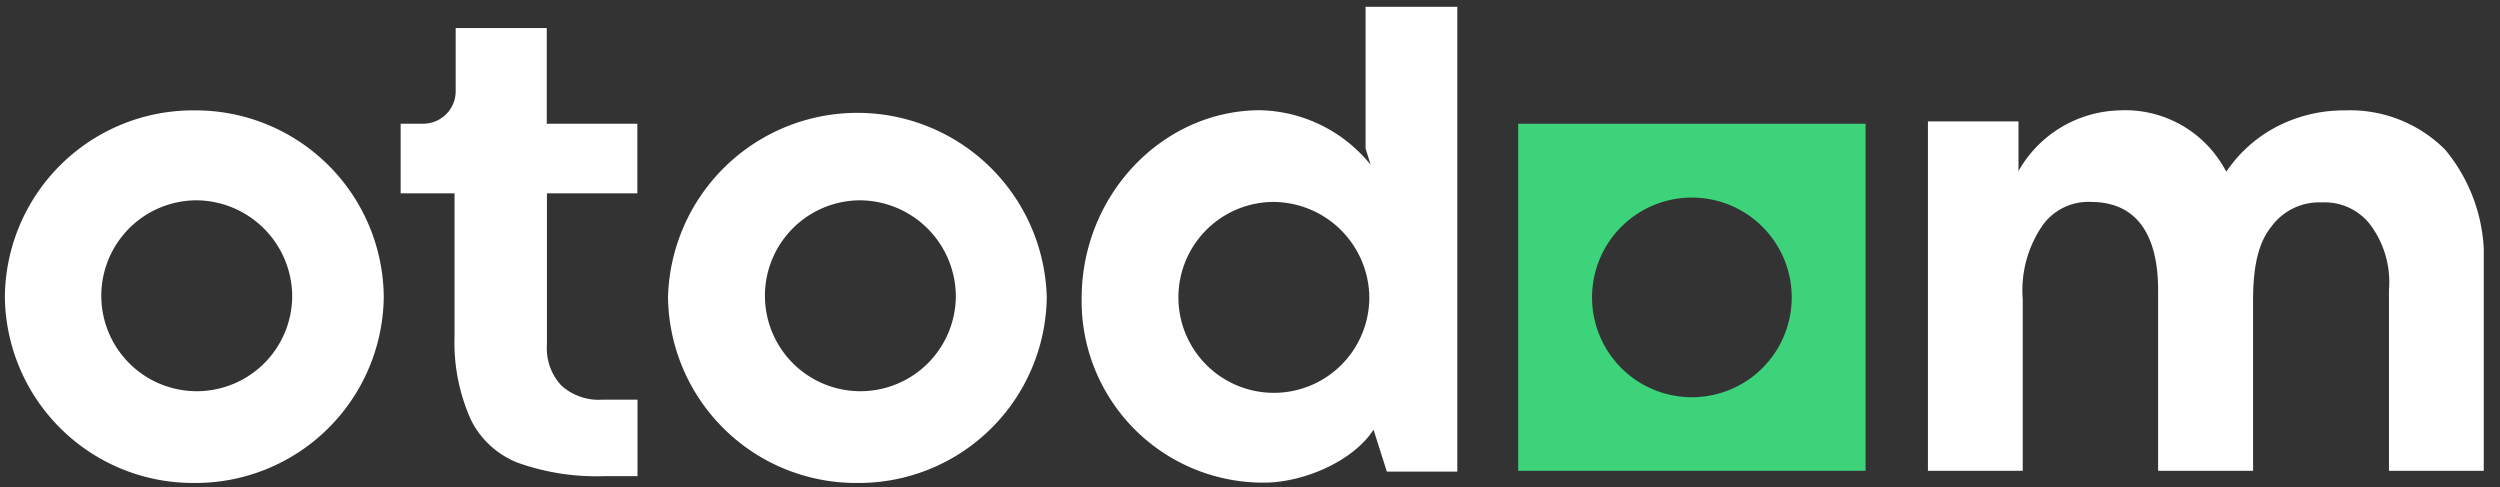
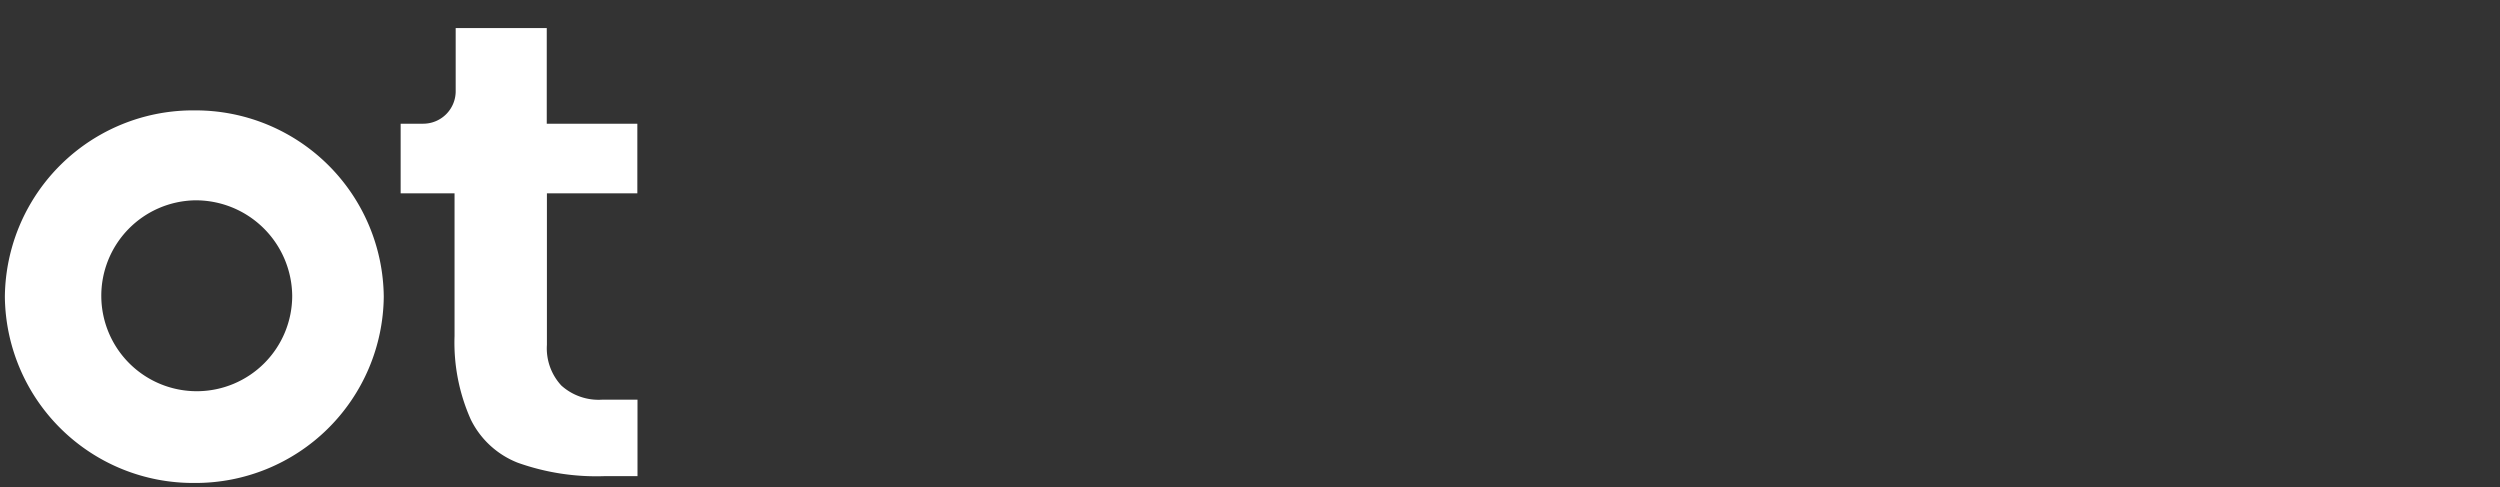
<svg xmlns="http://www.w3.org/2000/svg" viewBox="0 0 154 30">
  <rect x="0" y="0" width="154" height="30" fill="#333333" stroke="none" />
  <defs>
    <style>.cls-1{fill:none;}.cls-2{clip-path:url(#clip-path);}.cls-3{fill:#fff;}.cls-4{fill:#3dd37a;}</style>
    <clipPath id="clip-path">
      <rect class="cls-1" x="0.3" y="0.42" width="152.7" height="29.33" />
    </clipPath>
  </defs>
  <g class="cls-2">
    <path class="cls-3" d="M37.25,29.33a14.43,14.43,0,0,1-5.34-.82A5.42,5.42,0,0,1,29,25.84,11.61,11.61,0,0,1,28,20.7V11.91H24.68V7.62h1.39a2,2,0,0,0,2-2V1.73h5.61V7.62h5.58v4.29H33.69v9.33a3.37,3.37,0,0,0,.89,2.51,3.43,3.43,0,0,0,2.51.87h2.18v4.71Z" />
-     <path class="cls-3" d="M147.16,29V17.87a5.92,5.92,0,0,0-1.13-4,3.53,3.53,0,0,0-3-1.4,3.64,3.64,0,0,0-3.12,1.5c-.76.93-1.12,2.36-1.12,4.5V29h-5.85V17.87c0-3.55-1.43-5.43-4.13-5.43a3.46,3.46,0,0,0-3,1.46,7.06,7.06,0,0,0-1.21,4.54V29h-5.84V7.48h5.58v3.06a5.65,5.65,0,0,1,.36-.58,7.36,7.36,0,0,1,5.83-3.16A7,7,0,0,1,137,10.33l.14.24.16-.22a8.42,8.42,0,0,1,3.09-2.62,9,9,0,0,1,4.06-.93,8.26,8.26,0,0,1,6.18,2.43A10.37,10.37,0,0,1,153,16.4V29Z" />
-     <path class="cls-4" d="M93.52,7.62h21.4V29H93.52Zm10.7,4.55a6.15,6.15,0,1,0,6.15,6.15,6.15,6.15,0,0,0-6.15-6.15" />
    <path class="cls-3" d="M12,29.75A11.59,11.59,0,0,1,.3,18.28,11.59,11.59,0,0,1,12,6.8,11.59,11.59,0,0,1,23.64,18.28,11.59,11.59,0,0,1,12,29.75M12,12.34a5.88,5.88,0,1,0,6,5.88,5.94,5.94,0,0,0-6-5.88" />
-     <path class="cls-3" d="M52.82,29.75A11.58,11.58,0,0,1,41.15,18.28a11.67,11.67,0,0,1,23.33,0A11.58,11.58,0,0,1,52.82,29.75m.06-17.41a5.88,5.88,0,1,0,6,5.88,5.94,5.94,0,0,0-6-5.88" />
-     <path class="cls-3" d="M77.88,29.73A11.18,11.18,0,0,1,66.63,18.38c0-6.39,5-11.59,11-11.59a9,9,0,0,1,6.8,3.36l-.31-1V.42h5.65V29.05H85.43l-.82-2.58c-1.3,2-4.4,3.26-6.73,3.26m.47-17.29a5.88,5.88,0,1,0,6,5.88,5.94,5.94,0,0,0-6-5.88" />
  </g>
</svg>